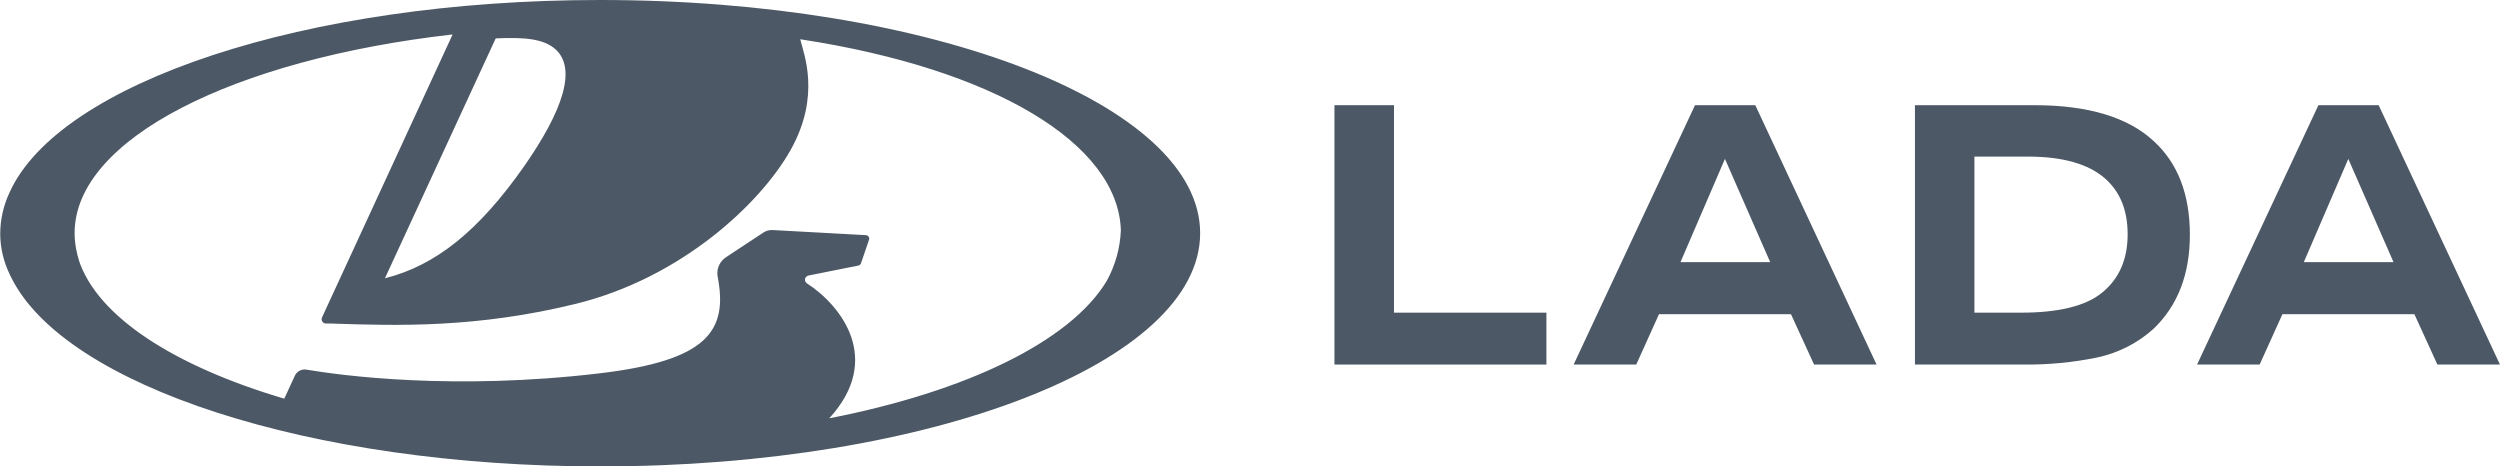
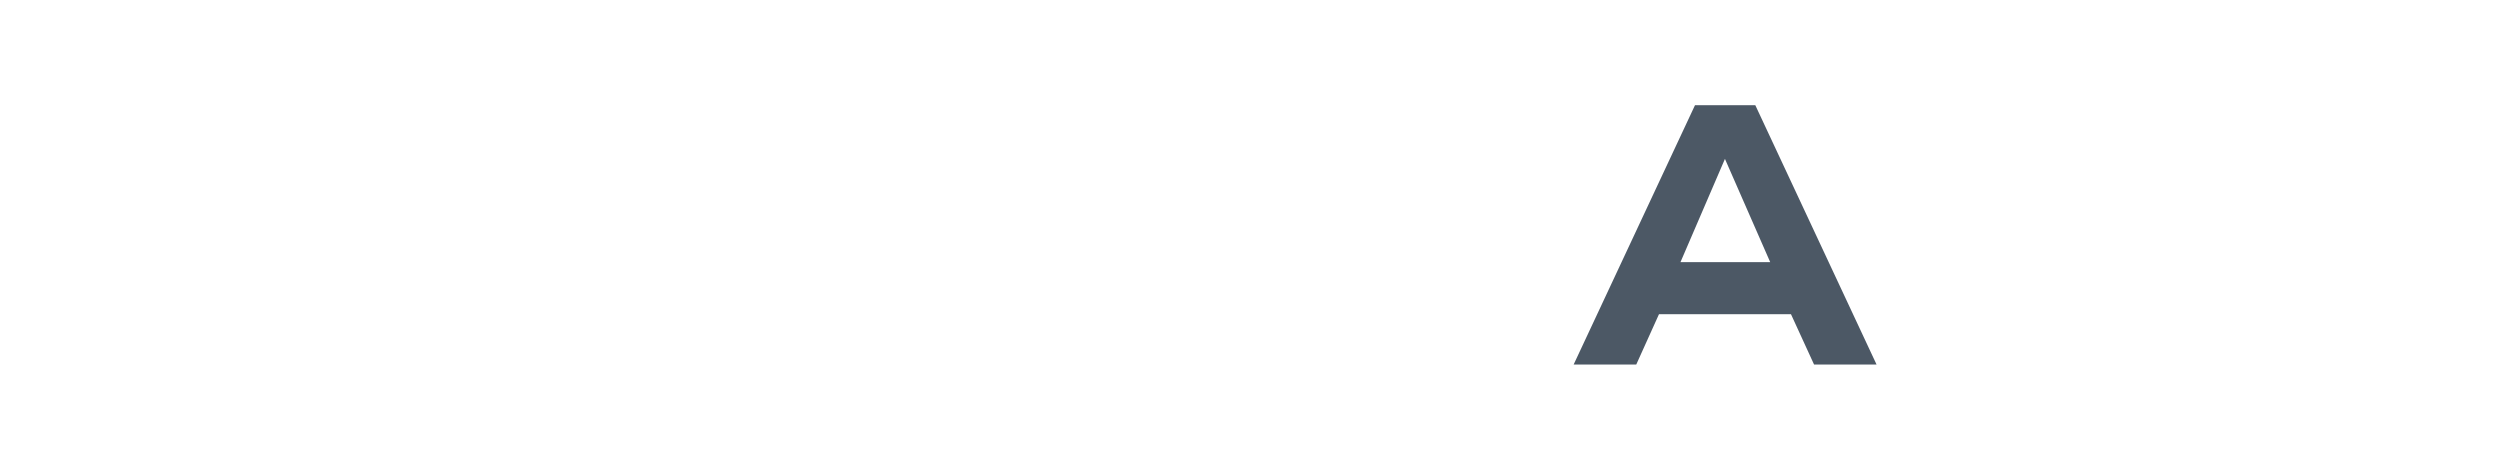
<svg xmlns="http://www.w3.org/2000/svg" width="134" height="25" viewBox="0 0 134 25" fill="none">
  <g clip-path="url(#clip0_47_8)">
-     <path d="M32.163 0C16.331 0 3.17 4.45 0.516 10.308C0.187 11.004 0.015 11.76 0.012 12.525C0.015 13.28 0.189 14.025 0.522 14.708C0.522 14.729 0.543 14.75 0.552 14.771C0.561 14.791 0.597 14.864 0.621 14.91C3.51 20.66 16.538 25 32.174 25C49.934 25 64.328 19.403 64.328 12.5C64.328 5.597 49.923 0 32.163 0ZM29.78 2.647C30.906 3.669 30.211 5.892 28.058 8.962C25.664 12.363 23.364 14.23 20.632 14.916L26.57 2.057H26.594C28.112 1.99 29.139 2.071 29.78 2.647ZM43.251 15.182C43.219 15.161 43.192 15.133 43.174 15.1C43.155 15.067 43.145 15.03 43.145 14.993C43.145 14.941 43.164 14.889 43.198 14.849C43.232 14.808 43.28 14.78 43.333 14.769L46.009 14.233C46.042 14.226 46.072 14.211 46.097 14.189C46.122 14.167 46.141 14.139 46.151 14.108L46.582 12.843C46.59 12.816 46.592 12.788 46.588 12.76C46.584 12.733 46.573 12.707 46.556 12.684C46.54 12.661 46.519 12.642 46.493 12.628C46.468 12.614 46.44 12.606 46.411 12.604L41.41 12.33C41.239 12.322 41.07 12.367 40.928 12.458L38.924 13.78C38.75 13.893 38.614 14.053 38.533 14.239C38.452 14.426 38.429 14.632 38.467 14.831C39.027 17.739 37.927 19.32 32.159 20.008C24.297 20.943 18.281 20.122 16.492 19.823L16.434 19.813C16.307 19.791 16.176 19.811 16.063 19.869C15.949 19.928 15.858 20.021 15.806 20.135L15.237 21.369C9.317 19.617 5.207 16.962 4.216 13.921C4.216 13.911 4.216 13.902 4.216 13.894C4.188 13.809 4.165 13.722 4.141 13.634V13.616C4.047 13.249 3.999 12.872 3.999 12.494C3.999 7.448 12.537 3.189 24.217 1.851H24.258C24.258 1.851 18.277 14.816 17.259 17.016C17.243 17.051 17.236 17.09 17.239 17.128C17.242 17.166 17.255 17.203 17.276 17.235C17.297 17.267 17.327 17.294 17.361 17.313C17.396 17.331 17.434 17.342 17.474 17.343H17.806C21.315 17.461 25.556 17.586 30.857 16.287C36.489 14.906 40.741 10.94 42.368 8.054C44.02 5.125 43.075 2.875 42.892 2.104C53.284 3.692 59.932 7.691 60.078 12.342C60.041 13.291 59.782 14.22 59.32 15.059C57.37 18.296 51.826 20.98 44.448 22.422C47.352 19.252 45.079 16.368 43.251 15.188V15.182Z" fill="#4C5865" />
-     <path d="M74.718 5.638H71.527V19.54H82.888V16.759H74.718V5.638Z" fill="#4C5865" />
    <path d="M90.852 5.638L84.347 19.54H87.703L88.922 16.84H95.996L97.234 19.54H100.584L94.084 5.638H90.852ZM92.457 8.517L94.883 14.052H90.073L92.457 8.517Z" fill="#4C5865" />
-     <path d="M109.041 5.638H102.641V19.54H108.483C109.798 19.553 111.109 19.427 112.395 19.164C113.537 18.924 114.589 18.388 115.439 17.614C116.732 16.368 117.377 14.693 117.377 12.589C117.377 10.431 116.739 8.763 115.463 7.585C114.077 6.287 111.936 5.638 109.041 5.638ZM112.662 15.695C111.784 16.405 110.336 16.76 108.32 16.759H105.829V8.393H108.69C110.556 8.393 111.935 8.783 112.828 9.564C113.638 10.275 114.042 11.273 114.042 12.558C114.042 13.904 113.583 14.95 112.662 15.695Z" fill="#4C5865" />
-     <path d="M130.644 19.54H133.998L127.496 5.638H124.267L117.763 19.54H121.117L122.338 16.84H129.411L130.644 19.54ZM125.869 8.517L128.293 14.052H123.484L125.869 8.517Z" fill="#4C5865" />
  </g>
  <defs>
    <clipPath id="clip0_47_8">
      <rect width="134" height="25" fill="white" />
    </clipPath>
  </defs>
</svg>